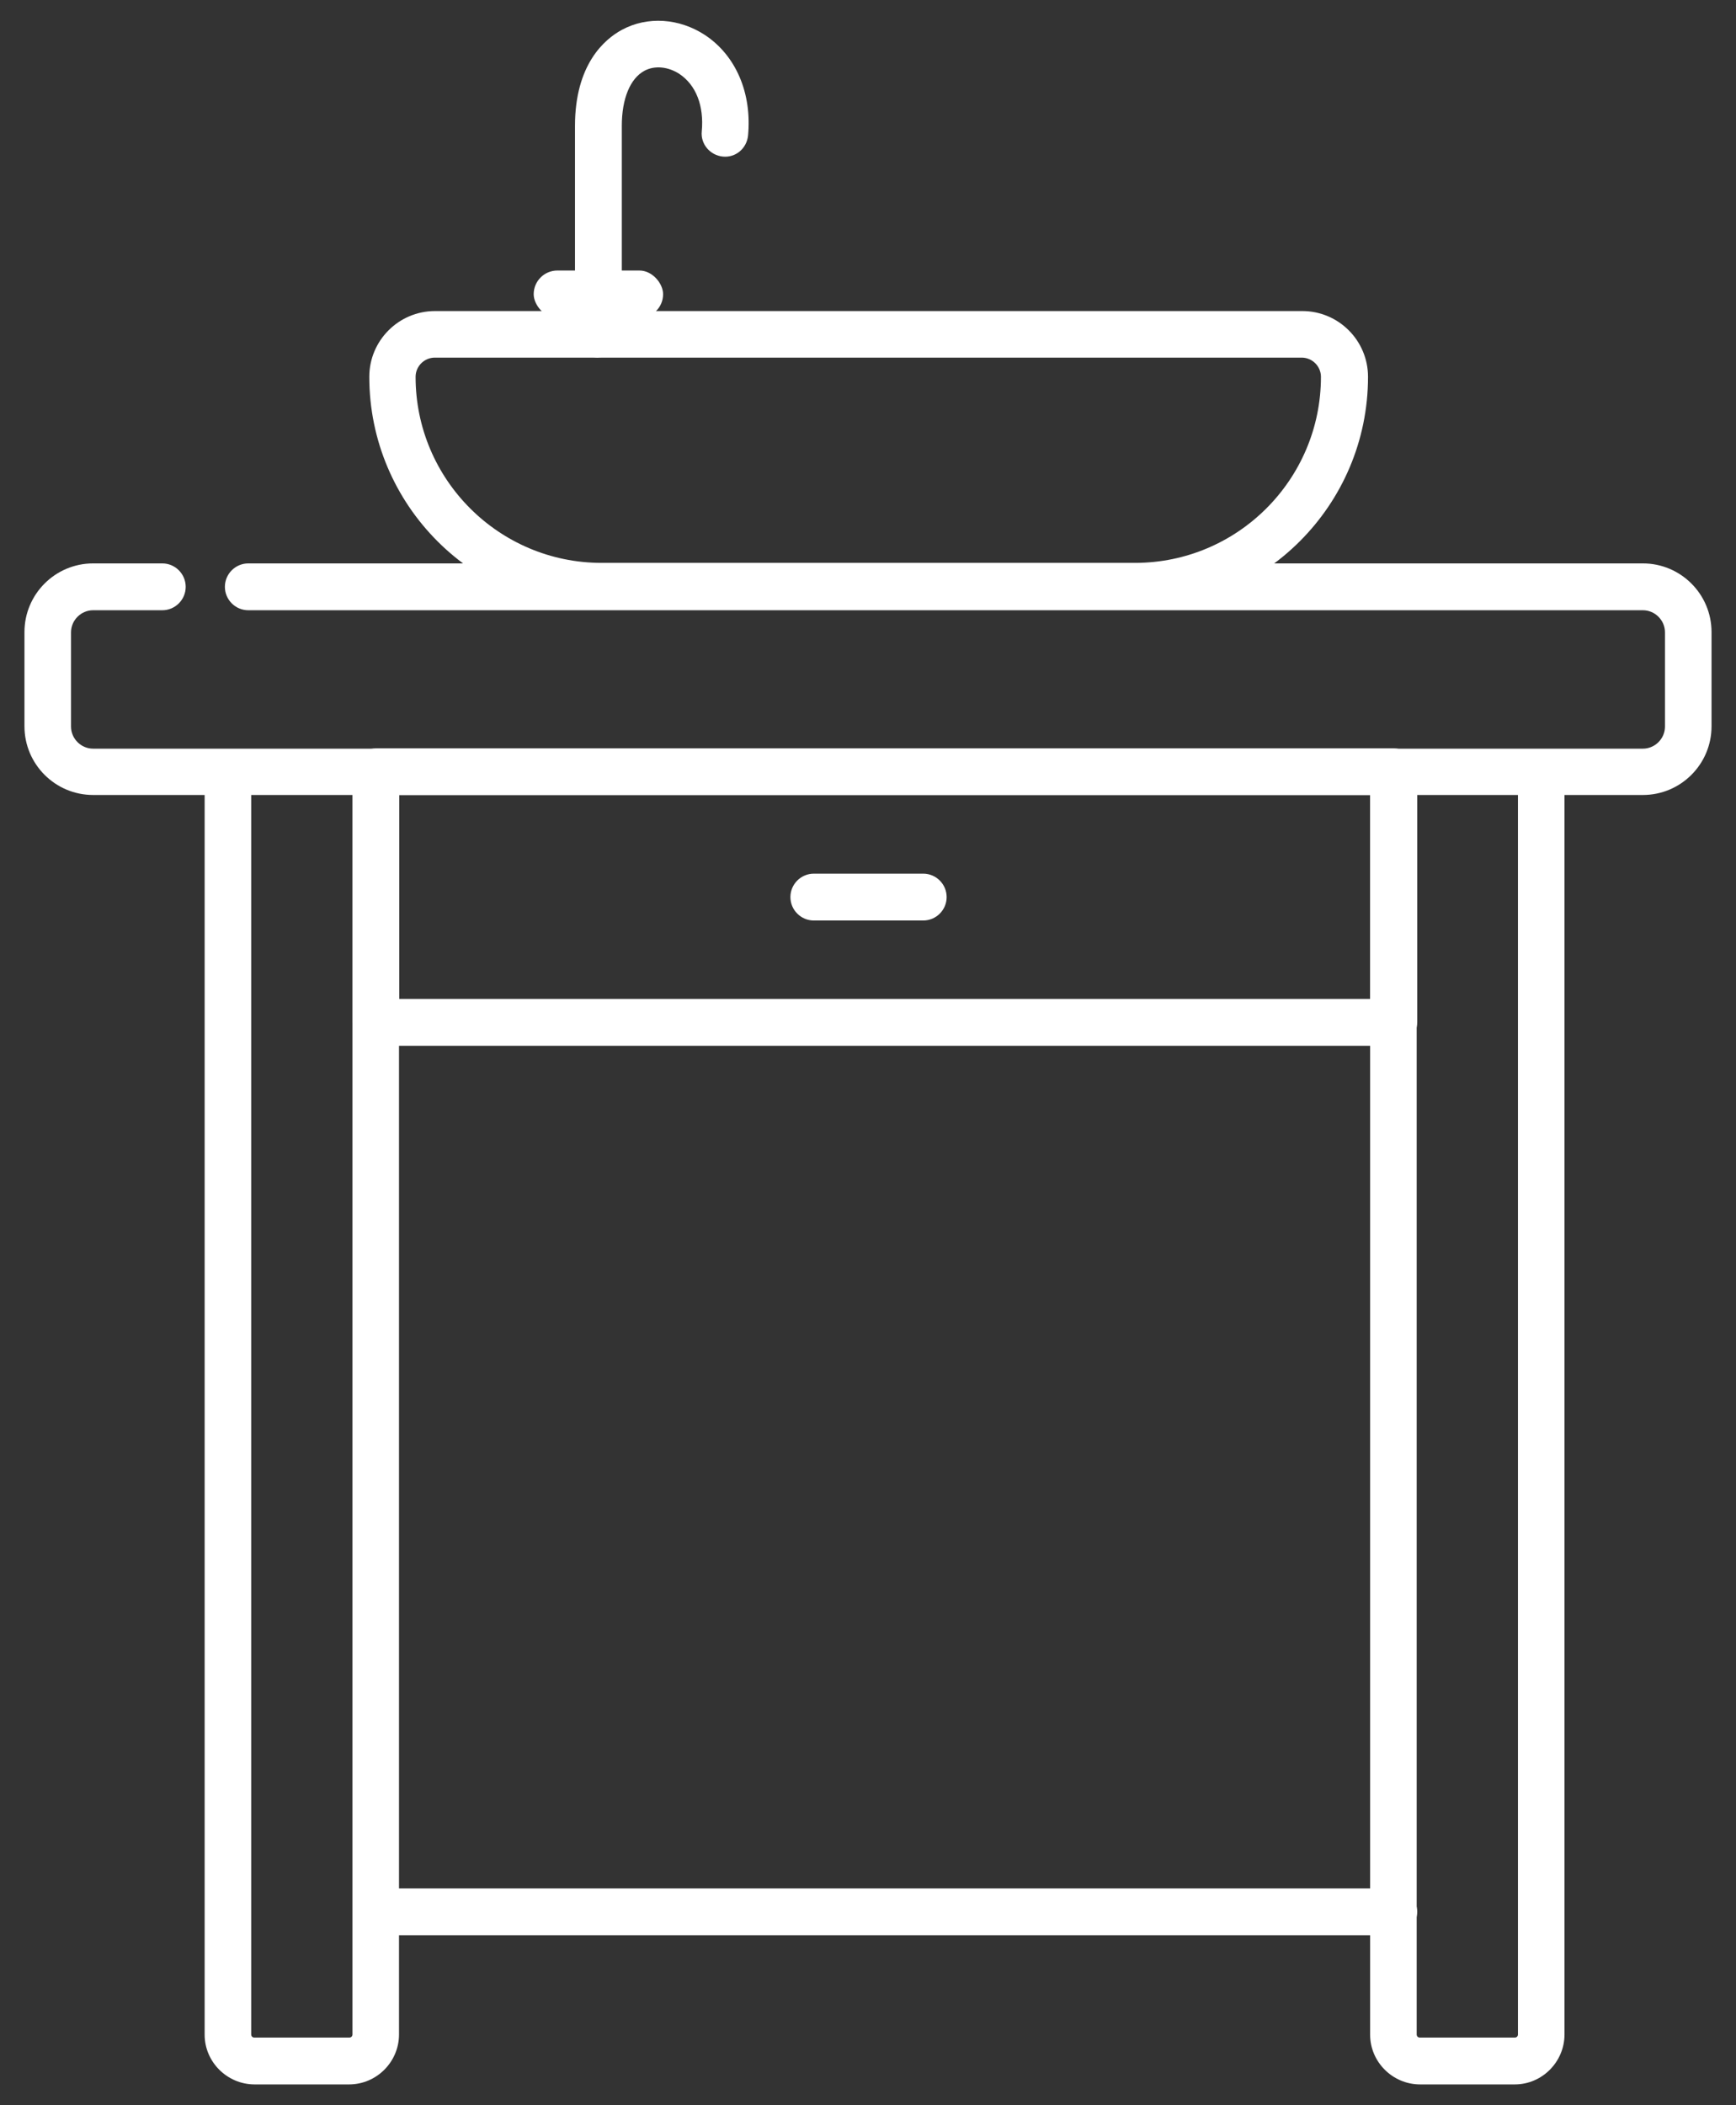
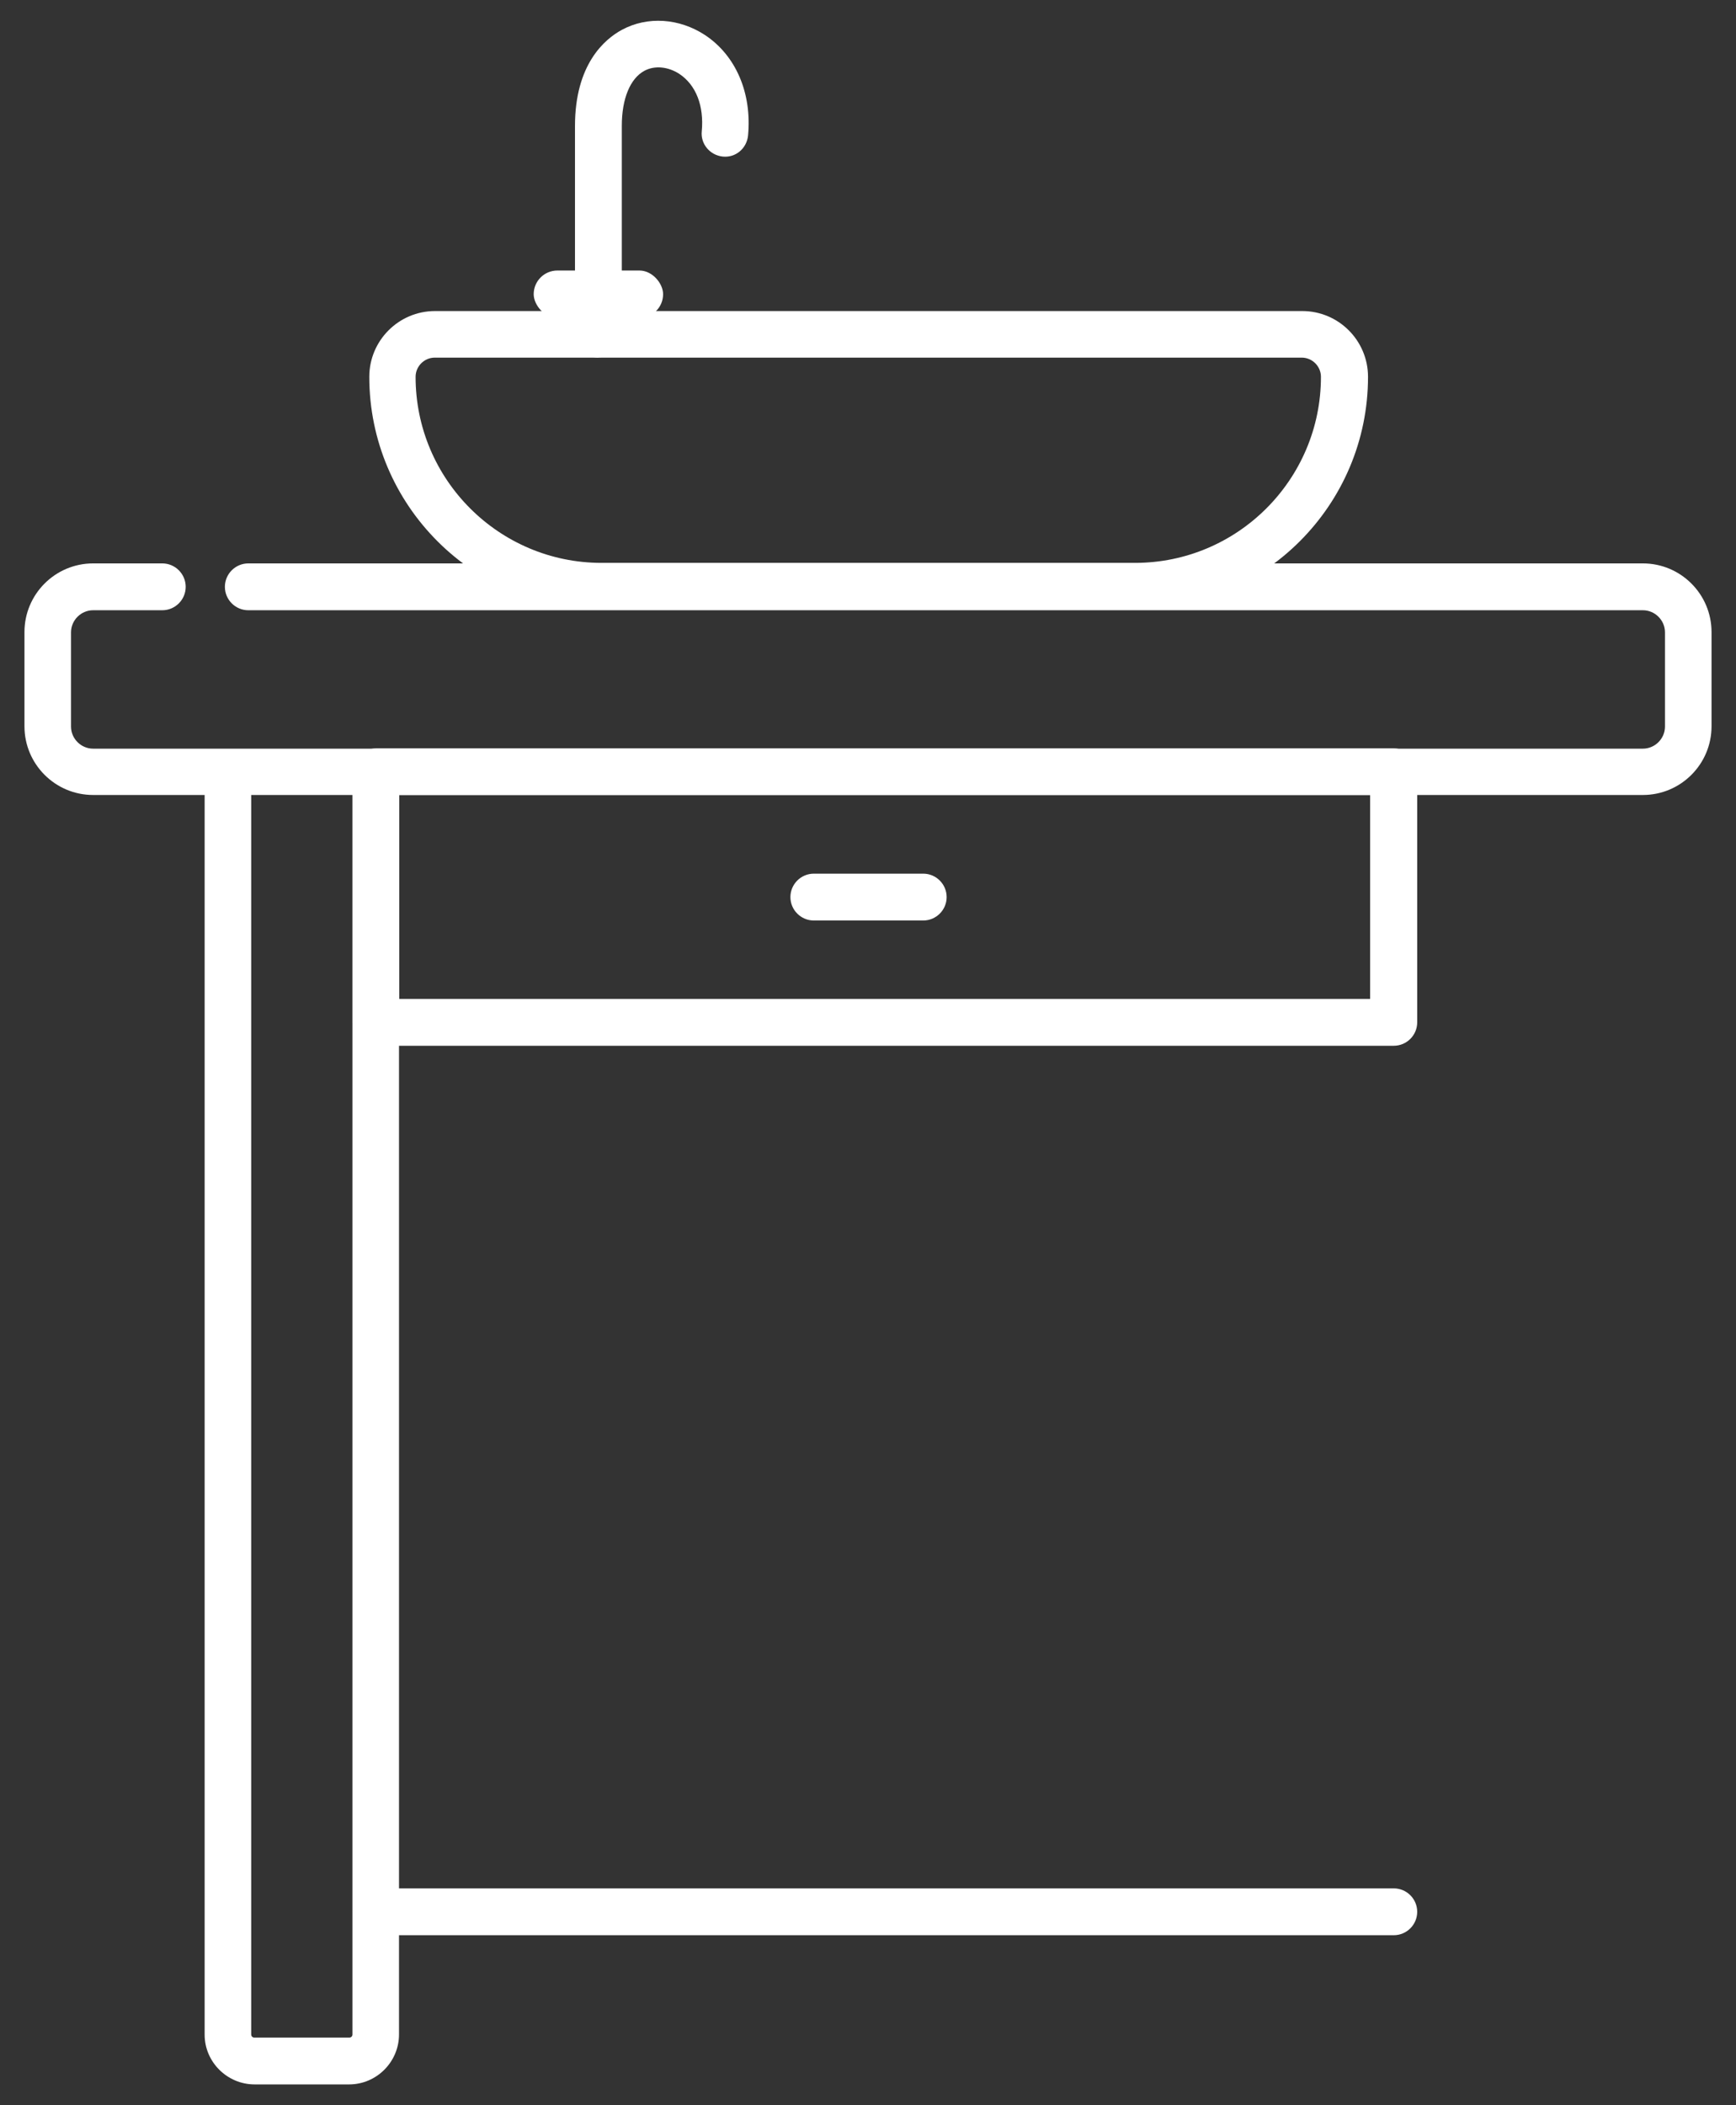
<svg xmlns="http://www.w3.org/2000/svg" width="66" height="80" viewBox="0 0 66 80">
  <rect x="0" y="0" width="66" height="80" fill="#333333" stroke="none" />
  <path d="M22.75,13.59c-.49,0-.89-.4-.89-.89v-7.91c0-2.34,1.12-3.3,1.79-3.66.97-.52,2.17-.44,3.15.2,1.18.78,1.79,2.21,1.64,3.82-.05.49-.47.85-.96.8-.49-.05-.85-.48-.8-.96.09-.97-.22-1.76-.85-2.18-.43-.28-.94-.33-1.33-.12-.54.29-.86,1.06-.86,2.09v7.91c0,.49-.4.89-.89.89Z" style="fill:#fff;stroke-width:0px" />
  <path d="M43.16,23.16h-20.28c-4.88,0-8.84-3.97-8.84-8.84,0-1.38,1.12-2.5,2.5-2.5h32.97c1.38,0,2.5,1.12,2.5,2.5,0,4.88-3.97,8.84-8.84,8.84ZM16.53,13.59c-.4,0-.73.33-.73.73,0,3.9,3.17,7.07,7.07,7.07h20.28c3.9,0,7.07-3.17,7.07-7.07,0-.4-.33-.73-.73-.73H16.53Z" style="fill:#fff;stroke-width:0px" />
  <rect x="20.29" y="10.28" width="4.92" height="1.8" rx=".9" ry=".9" style="fill:#fff;stroke-width:0px" />
  <path d="M52.98,39.74H14.3c-.49,0-.89-.4-.89-.89v-9.52c0-.49.4-.89.89-.89h38.69c.49,0,.89.4.89.89v9.52c0,.49-.4.89-.89.89ZM15.18,37.96h36.91v-7.75H15.18v7.75Z" style="fill:#fff;stroke-width:0px" />
  <path d="M13.29,79.21h-3.61c-1.04,0-1.9-.85-1.9-1.89V29.11h1.77v48.2c0,.07.05.12.12.12h3.61c.07,0,.12-.05.12-.12V29.11h1.77v48.2c0,1.04-.85,1.9-1.9,1.9Z" style="fill:#fff;stroke-width:0px" />
-   <path d="M57.6,79.21h-3.61c-1.04,0-1.9-.85-1.9-1.89V29.11h1.77v48.2c0,.07.05.12.12.12h3.61c.07,0,.12-.05.12-.12V29.11h1.77v48.2c0,1.04-.85,1.9-1.89,1.9Z" style="fill:#fff;stroke-width:0px" />
  <path d="M62.46,30.21H3.54c-1.44,0-2.61-1.17-2.61-2.61v-3.58c0-1.44,1.17-2.61,2.61-2.61h2.63c.49,0,.89.4.89.89s-.4.89-.89.89h-2.63c-.46,0-.84.38-.84.84v3.58c0,.46.38.84.84.84h58.92c.46,0,.84-.38.84-.84v-3.58c0-.46-.38-.84-.84-.84H9.44c-.49,0-.89-.4-.89-.89s.4-.89.89-.89h53.02c1.44,0,2.61,1.17,2.61,2.61v3.58c0,1.44-1.17,2.61-2.61,2.61Z" style="fill:#fff;stroke-width:0px" />
  <path d="M35.1,34.98h-4.16c-.49,0-.89-.4-.89-.89s.4-.89.89-.89h4.16c.49,0,.89.4.89.89s-.4.89-.89.89Z" style="fill:#fff;stroke-width:0px" />
  <path d="M52.98,73.54H14.3c-.49,0-.89-.4-.89-.89s.4-.89.89-.89h38.69c.49,0,.89.4.89.89s-.4.89-.89.89Z" style="fill:#fff;stroke-width:0px" />
  <rect width="66" height="80" style="fill:none;stroke-width:0px" />
</svg>